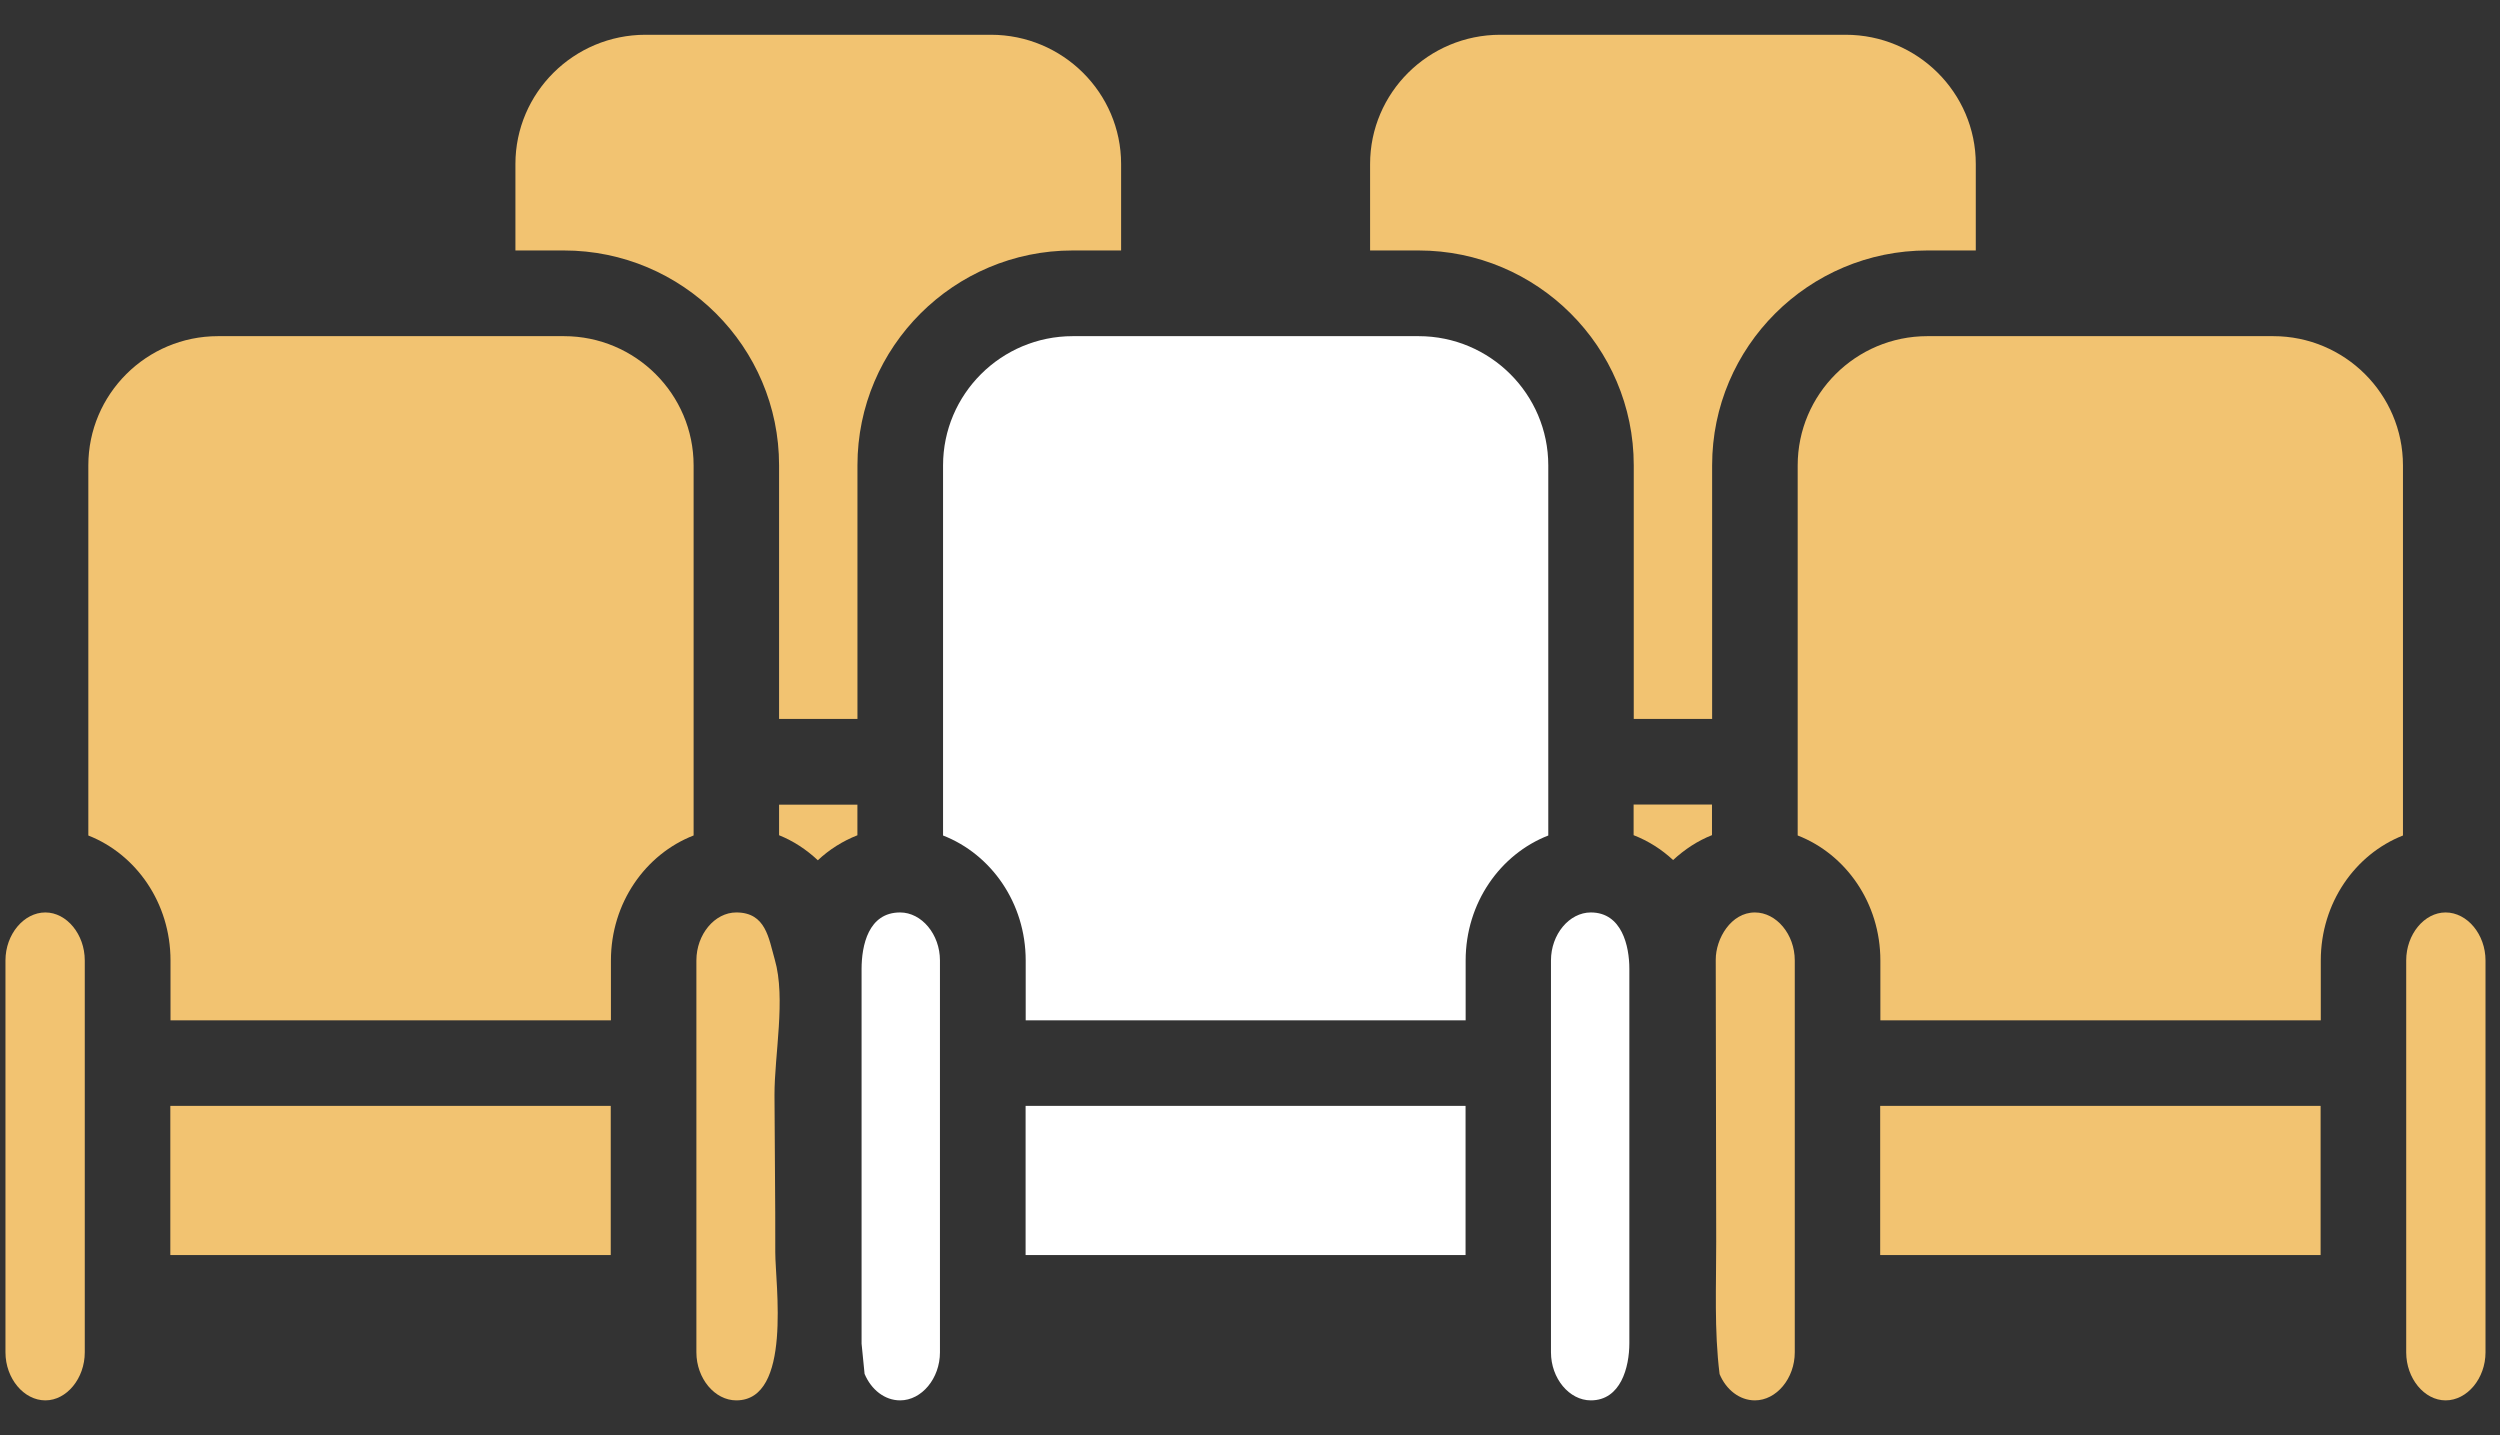
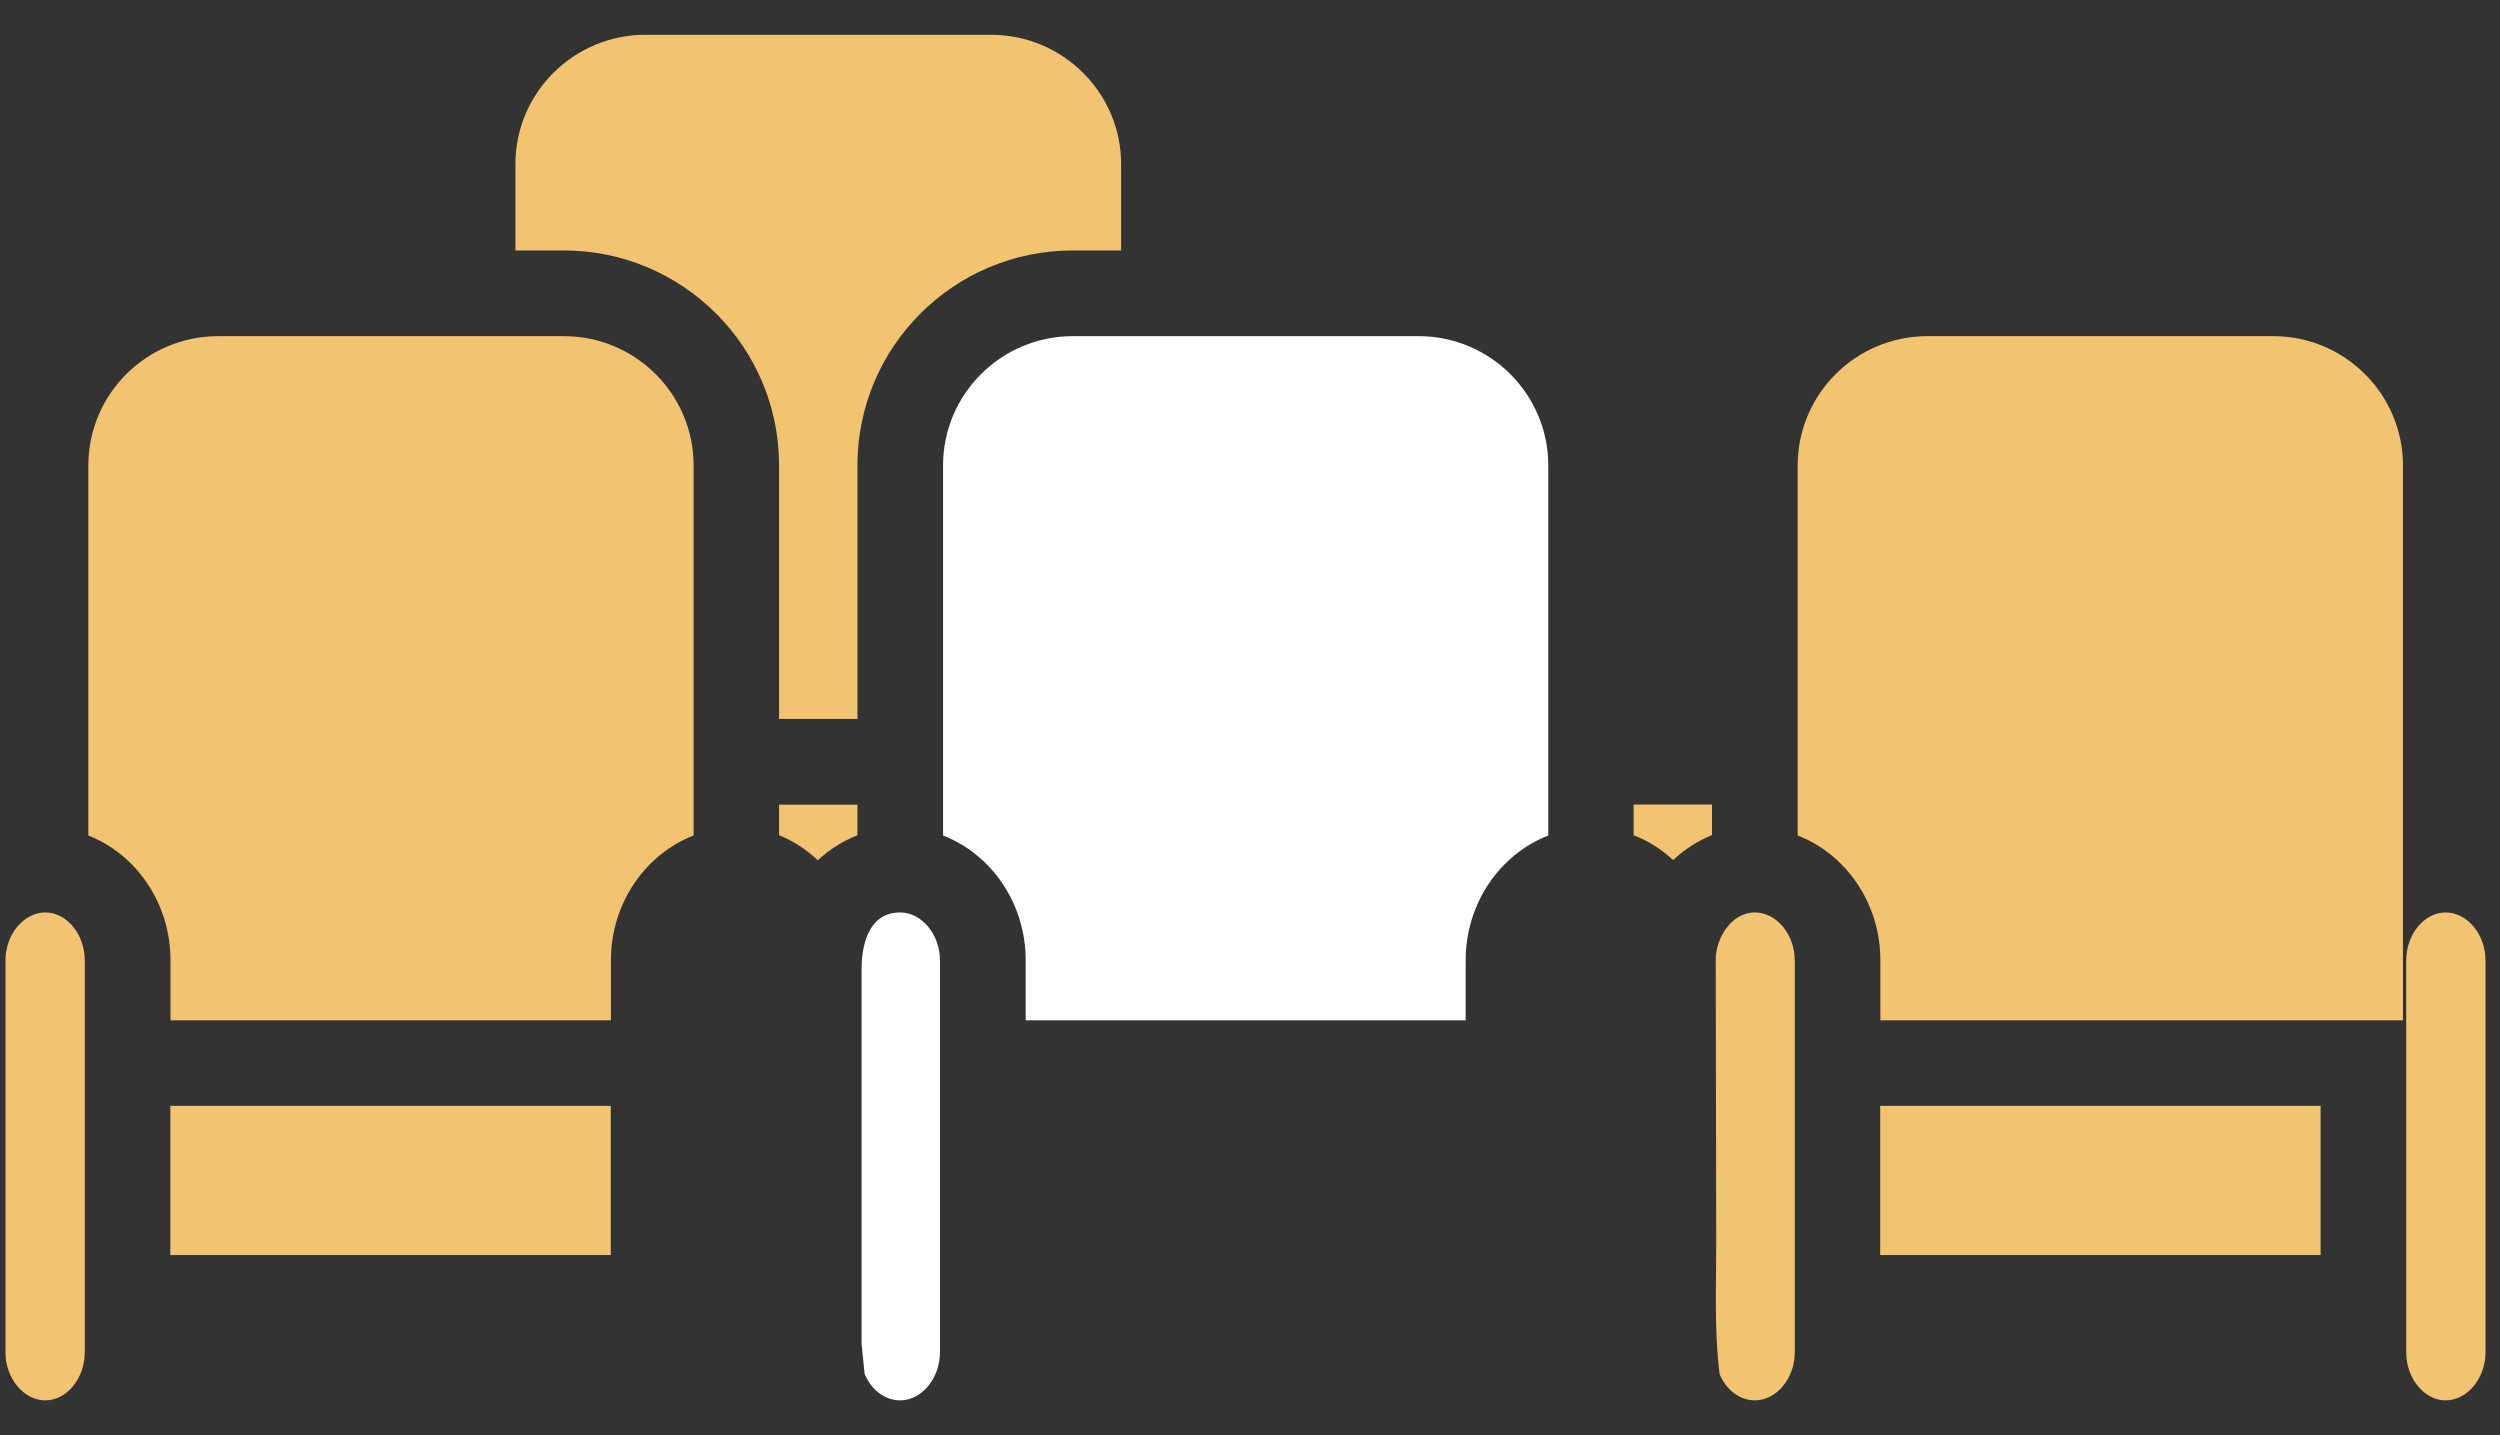
<svg xmlns="http://www.w3.org/2000/svg" width="54" height="31" viewBox="0 0 54 31" fill="none">
  <rect x="0" y="0" width="54" height="31" fill="#333333" stroke="none" />
  <path d="M37.905 19.709C38.372 19.709 38.767 20.183 38.767 20.745V29.211C38.767 29.773 38.372 30.248 37.905 30.248C37.574 30.248 37.282 30.016 37.143 29.68C37.025 28.734 37.072 27.772 37.07 26.819C37.067 24.79 37.063 22.76 37.06 20.73C37.059 20.271 37.392 19.709 37.905 19.709Z" fill="#F2C371" />
-   <path d="M34.362 19.709C35.036 19.709 35.194 20.44 35.194 20.924C35.194 20.926 35.194 29.013 35.194 29.013C35.194 29.535 35.007 30.248 34.362 30.248C33.895 30.248 33.501 29.773 33.501 29.211V20.745C33.501 20.183 33.895 19.709 34.362 19.709Z" fill="white" />
  <path d="M36.979 18.039C36.668 18.162 36.386 18.348 36.139 18.577C35.89 18.345 35.602 18.163 35.286 18.04V17.378H36.979V18.039Z" fill="#F2C371" />
-   <path d="M30.64 5.41H29.594V3.543C29.594 2.003 30.855 0.751 32.406 0.751H39.866C41.416 0.751 42.677 2.003 42.677 3.543V5.41H41.631C39.067 5.41 36.982 7.491 36.982 10.049V15.529H35.289V10.049C35.289 7.491 33.203 5.41 30.64 5.41Z" fill="#F2C371" />
-   <path d="M41.631 7.261H49.102C50.647 7.261 51.904 8.513 51.904 10.053V18.047C50.871 18.453 50.129 19.504 50.129 20.746V22.039H40.616V20.746C40.616 19.503 39.869 18.45 38.83 18.046V10.053C38.83 8.513 40.087 7.261 41.631 7.261Z" fill="#F2C371" />
+   <path d="M41.631 7.261H49.102C50.647 7.261 51.904 8.513 51.904 10.053V18.047V22.039H40.616V20.746C40.616 19.503 39.869 18.45 38.83 18.046V10.053C38.83 8.513 40.087 7.261 41.631 7.261Z" fill="#F2C371" />
  <path d="M50.125 27.109H40.612V23.887H50.125V27.109Z" fill="#F2C371" />
  <path d="M18.521 10.049V15.529H16.828V10.049C16.828 7.491 14.743 5.41 12.179 5.41H11.133V3.543C11.133 2.003 12.394 0.751 13.944 0.751H21.404C22.954 0.751 24.216 2.003 24.216 3.543V5.41H23.17C20.606 5.41 18.521 7.491 18.521 10.049Z" fill="#F2C371" />
  <path d="M52.825 19.709C53.292 19.709 53.687 20.183 53.687 20.745V29.211C53.687 29.773 53.292 30.248 52.825 30.248C52.364 30.248 51.974 29.773 51.974 29.211V20.745C51.974 20.183 52.364 19.709 52.825 19.709Z" fill="#F2C371" />
  <path d="M0.98 19.709C1.441 19.709 1.831 20.183 1.831 20.745V29.211C1.831 29.773 1.441 30.248 0.98 30.248C0.513 30.248 0.118 29.773 0.118 29.211V20.745C0.118 20.183 0.513 19.709 0.98 19.709Z" fill="#F2C371" />
  <path d="M13.192 27.109H3.679V23.887H13.192V27.109Z" fill="#F2C371" />
-   <path d="M15.904 19.709C16.544 19.709 16.603 20.267 16.735 20.726C16.978 21.567 16.726 22.786 16.729 23.66C16.732 24.79 16.749 25.92 16.746 27.05C16.745 27.726 17.117 30.248 15.904 30.248C15.437 30.248 15.042 29.773 15.042 29.211V20.745C15.042 20.183 15.437 19.709 15.904 19.709Z" fill="#F2C371" />
  <path d="M4.709 7.261H12.181C13.725 7.261 14.982 8.513 14.982 10.053V18.046C13.943 18.45 13.196 19.503 13.196 20.746V22.039H3.683V20.746C3.683 19.504 2.941 18.453 1.908 18.047V10.053C1.908 8.513 3.165 7.261 4.709 7.261Z" fill="#F2C371" />
  <path d="M16.828 17.381H18.52V18.042C18.204 18.166 17.914 18.348 17.665 18.582C17.419 18.35 17.137 18.165 16.828 18.041V17.381Z" fill="#F2C371" />
-   <path d="M31.656 27.109H22.153V23.887H31.656V27.109Z" fill="white" />
  <path d="M23.172 7.261H30.642C32.186 7.261 33.443 8.513 33.443 10.053V18.047C32.405 18.451 31.658 19.503 31.658 20.746V22.039H22.155V20.746C22.155 19.503 21.408 18.451 20.37 18.047V10.053C20.37 8.513 21.627 7.261 23.172 7.261Z" fill="white" />
  <path d="M19.442 19.709C19.909 19.709 20.303 20.183 20.303 20.745V29.211C20.303 29.773 19.909 30.248 19.442 30.248C19.11 30.248 18.819 30.018 18.675 29.676L18.61 29.023V20.933C18.61 20.423 18.756 19.709 19.442 19.709Z" fill="white" />
</svg>